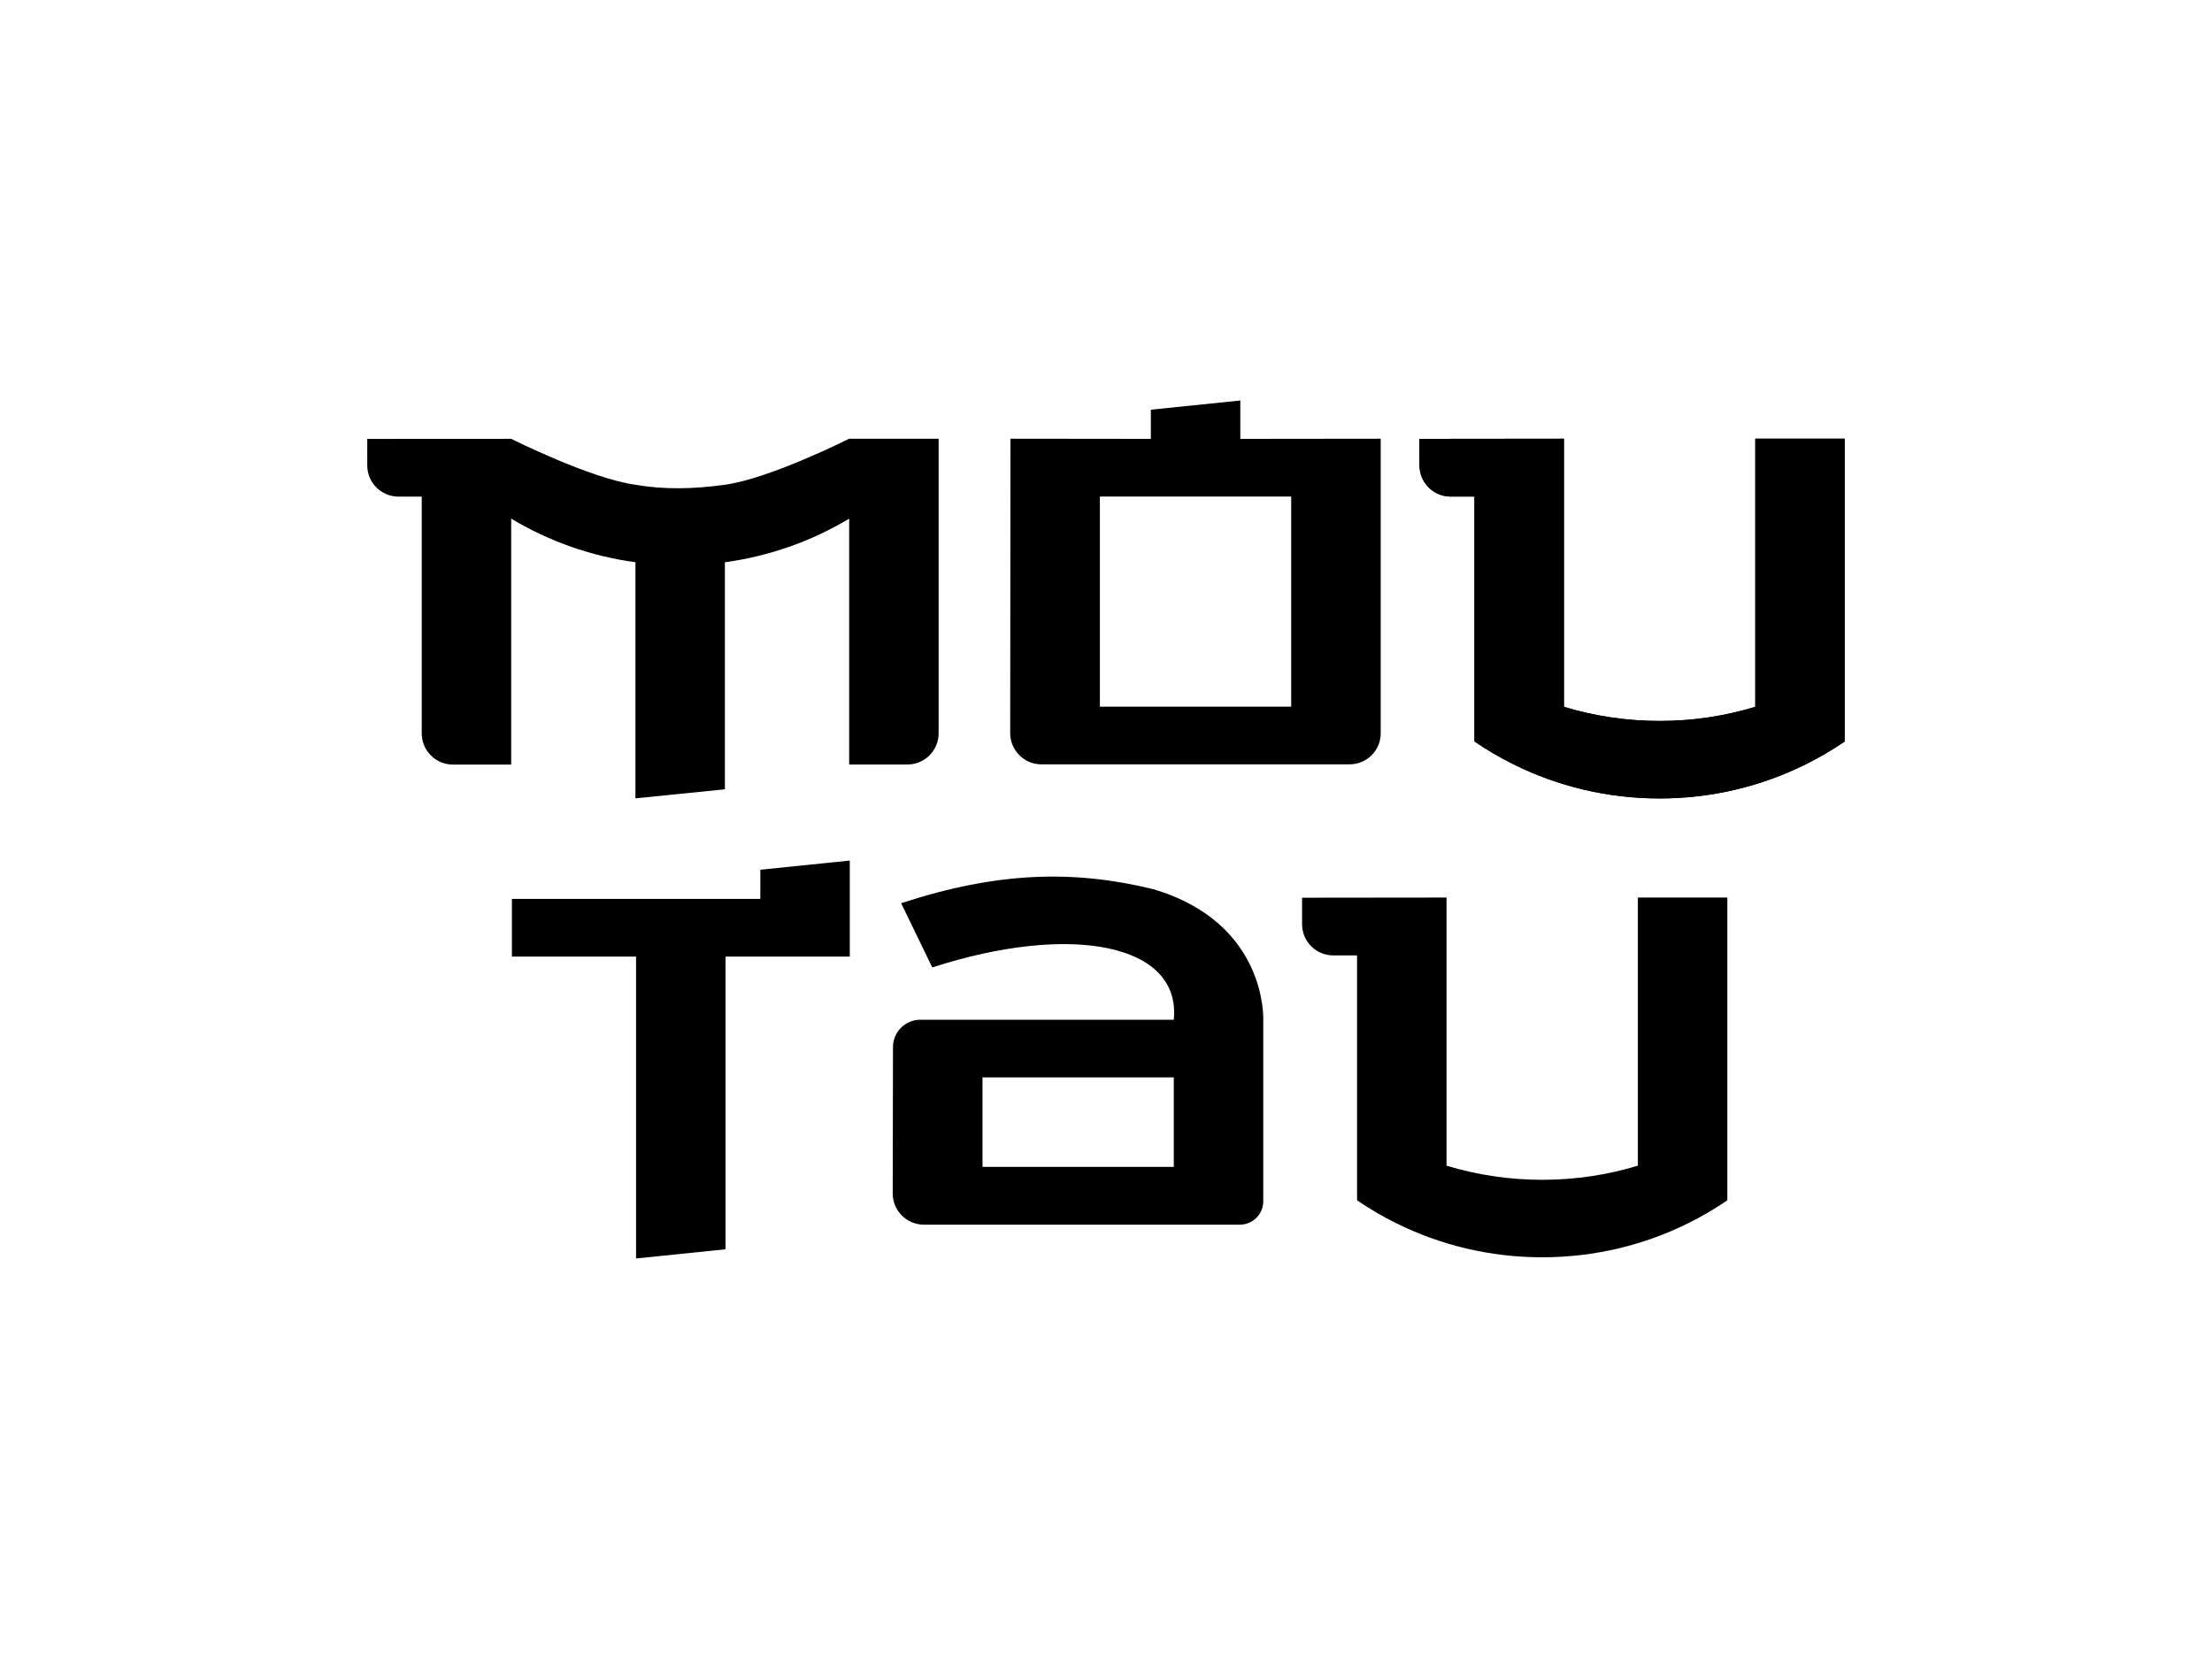
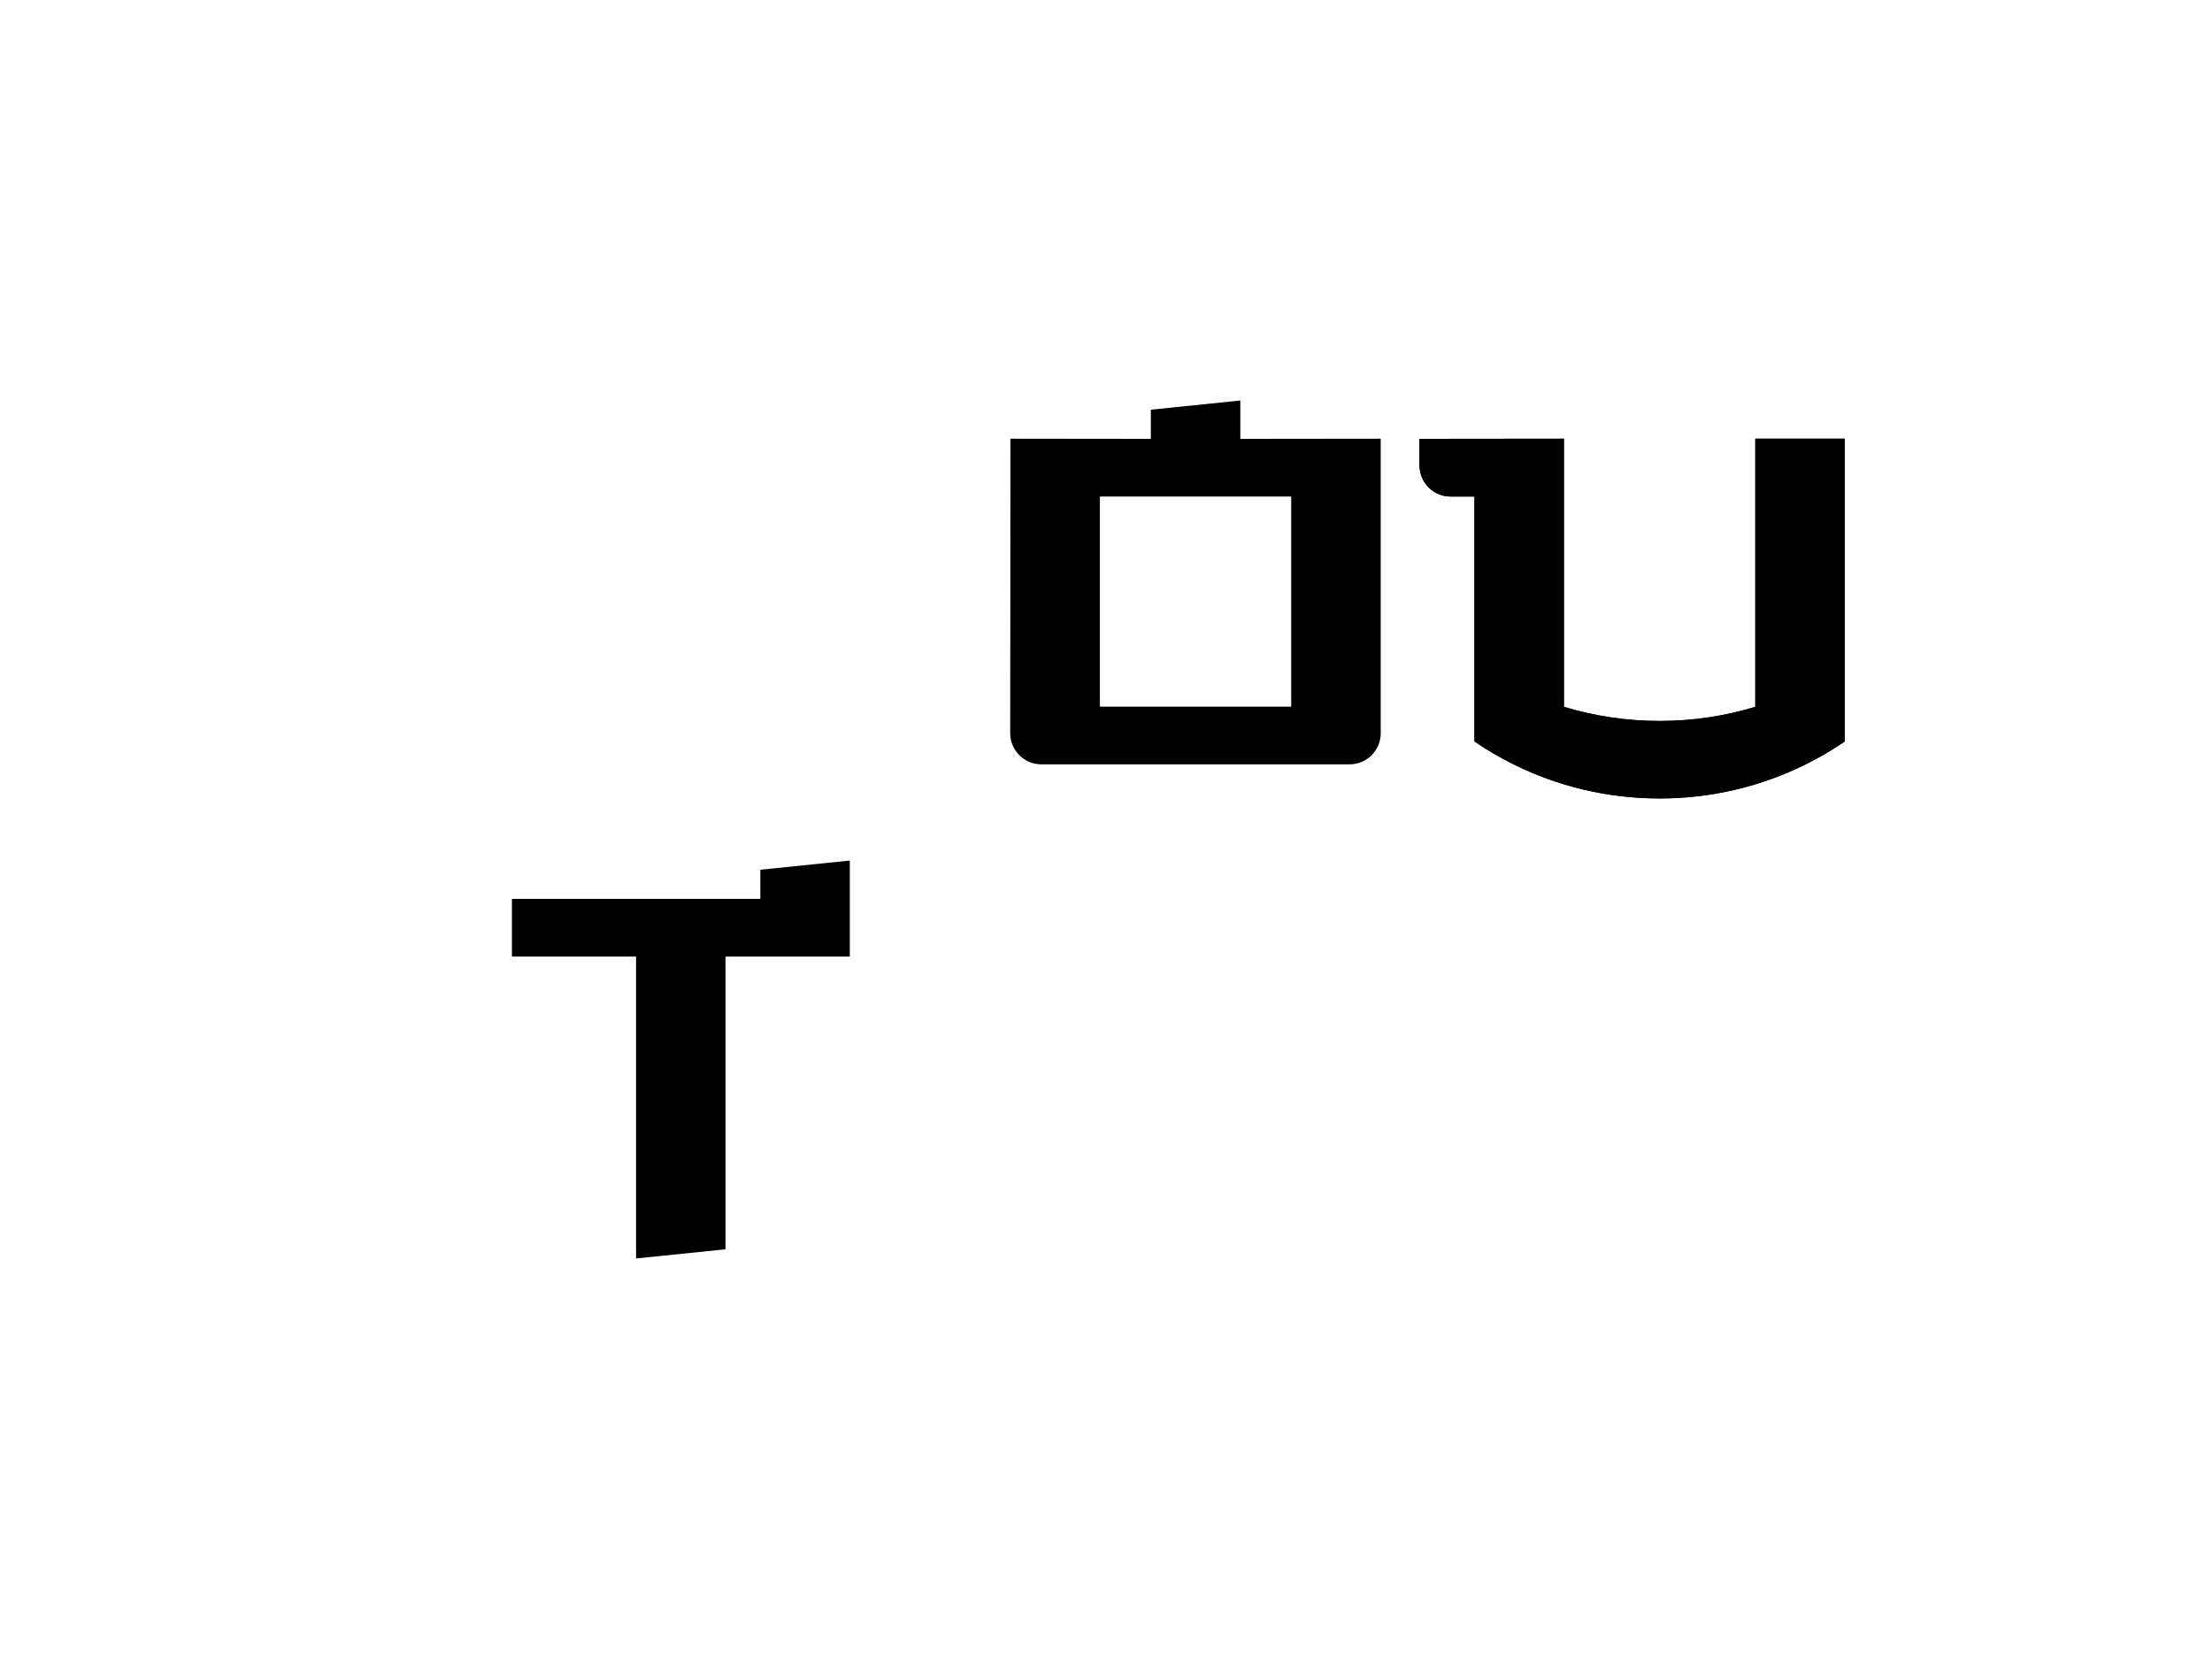
<svg xmlns="http://www.w3.org/2000/svg" id="_Слой_1" data-name="Слой_1" viewBox="0 0 566.93 425.2">
  <defs>
    <style> .cls-1 { fill-rule: evenodd; } </style>
  </defs>
-   <path class="cls-1" d="M217.64,112.44s-20.33,10.24-31.85,11.8c-8.2,1.15-15.89,1.25-22.93,0-11.51-1.56-31.84-11.77-31.84-11.77l-36.89.02v6.79c0,4.42,3.58,8,8,8h5.96v60.68c0,4.42,3.58,8,8,8h14.93v-63.03c9.55,5.72,20.32,9.61,31.84,11.17v60.51s22.93-2.31,22.93-2.31v-58.2c11.52-1.56,22.3-5.45,31.85-11.17v63.01h14.93c4.42,0,8-3.58,8-8v-75.49h-22.93Z" />
  <path class="cls-1" d="M353.87,187.92v-75.48l-35.98.04v-9.83l-22.93,2.35v7.48l-35.98-.04-.07,75.46c0,4.42,3.58,8,8,8h78.97c4.42.01,8-3.57,8-7.99M281.9,127.27h49.03v53.85h-49.03v-53.85Z" />
  <path class="cls-1" d="M449.87,112.44v68.72c-7.75,2.36-15.98,3.62-24.51,3.62s-16.77-1.27-24.53-3.62v-68.72l-37.02.04v6.79c0,4.42,3.58,8,8,8h6.09v62.76c3.21,2.2,6.57,4.17,10.08,5.9,11.26,5.58,23.96,8.71,37.38,8.71s26.11-3.13,37.37-8.71c3.5-1.73,6.87-3.7,10.07-5.89v-77.6h-22.93Z" />
  <path class="cls-1" d="M449.87,112.44v68.72c-7.75,2.36-15.98,3.62-24.51,3.62s-16.77-1.27-24.53-3.62v-68.72l-37.02.04v6.79c0,4.42,3.58,8,8,8h6.09v62.76c3.21,2.2,6.57,4.17,10.08,5.9,11.26,5.58,23.96,8.71,37.38,8.71s26.11-3.13,37.37-8.71c3.5-1.73,6.87-3.7,10.07-5.89v-77.6h-22.93Z" />
  <polygon class="cls-1" points="194.87 230.38 131.2 230.38 131.2 245.17 163.02 245.17 163.02 322.54 185.95 320.19 185.95 245.17 217.8 245.17 217.8 220.56 194.87 222.91 194.87 230.38" />
-   <path class="cls-1" d="M419.78,230.04v68.72c-7.75,2.36-15.98,3.62-24.51,3.62s-16.77-1.27-24.53-3.62v-68.72l-37.02.04v6.79c0,4.42,3.58,8,8,8h6.09v62.76c3.21,2.2,6.57,4.17,10.08,5.9,11.26,5.58,23.96,8.71,37.38,8.71s26.11-3.13,37.37-8.71c3.5-1.73,6.87-3.7,10.07-5.89v-77.6h-22.93Z" />
-   <path class="cls-1" d="M295.54,227.88c-20.37-4.95-39.82-4.5-64.58,3.61l7.98,16.46c35.44-11.46,63.83-6.14,61.9,13.41h-64.97c-3.86,0-6.99,3.13-7,6.99l-.07,37.53c0,4.42,3.58,8,8,8h80.97c3.31,0,6-2.68,6-5.99v-46.52s1.1-24.87-28.23-33.48M300.84,299.07h-49.03v-22.93h49.03v22.93Z" />
</svg>